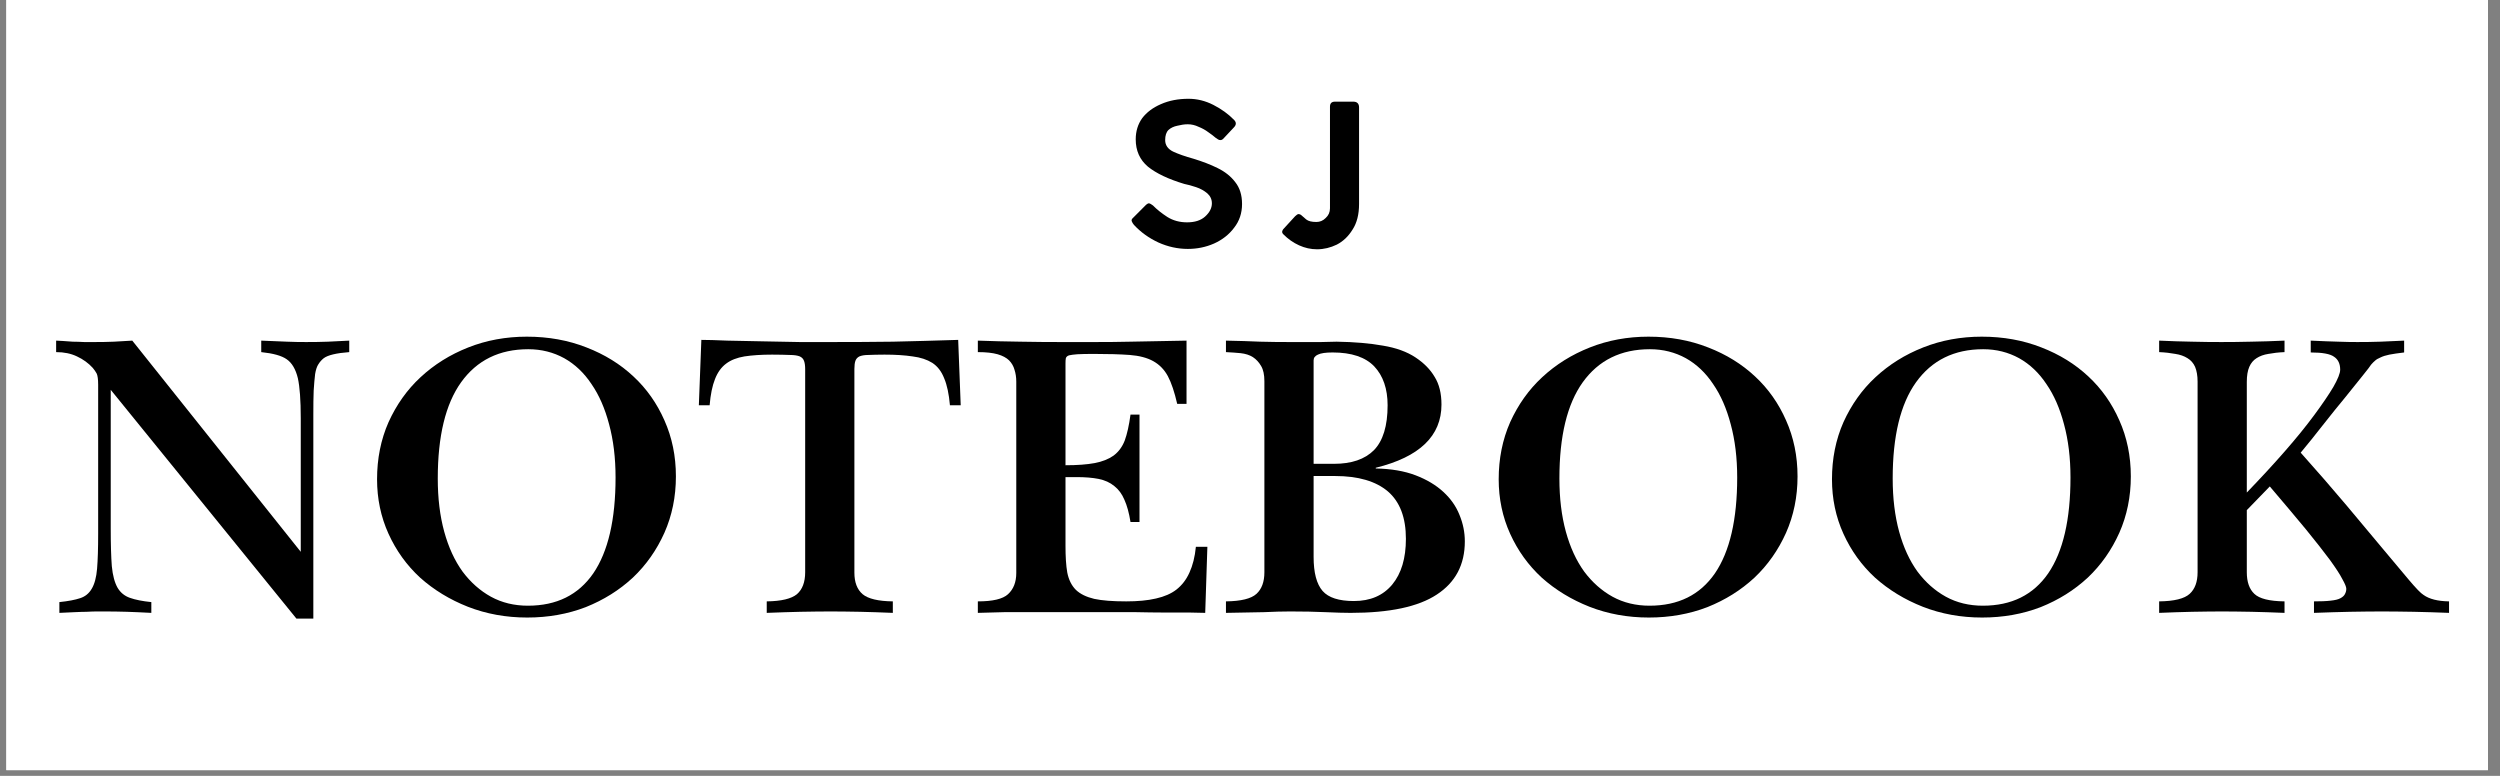
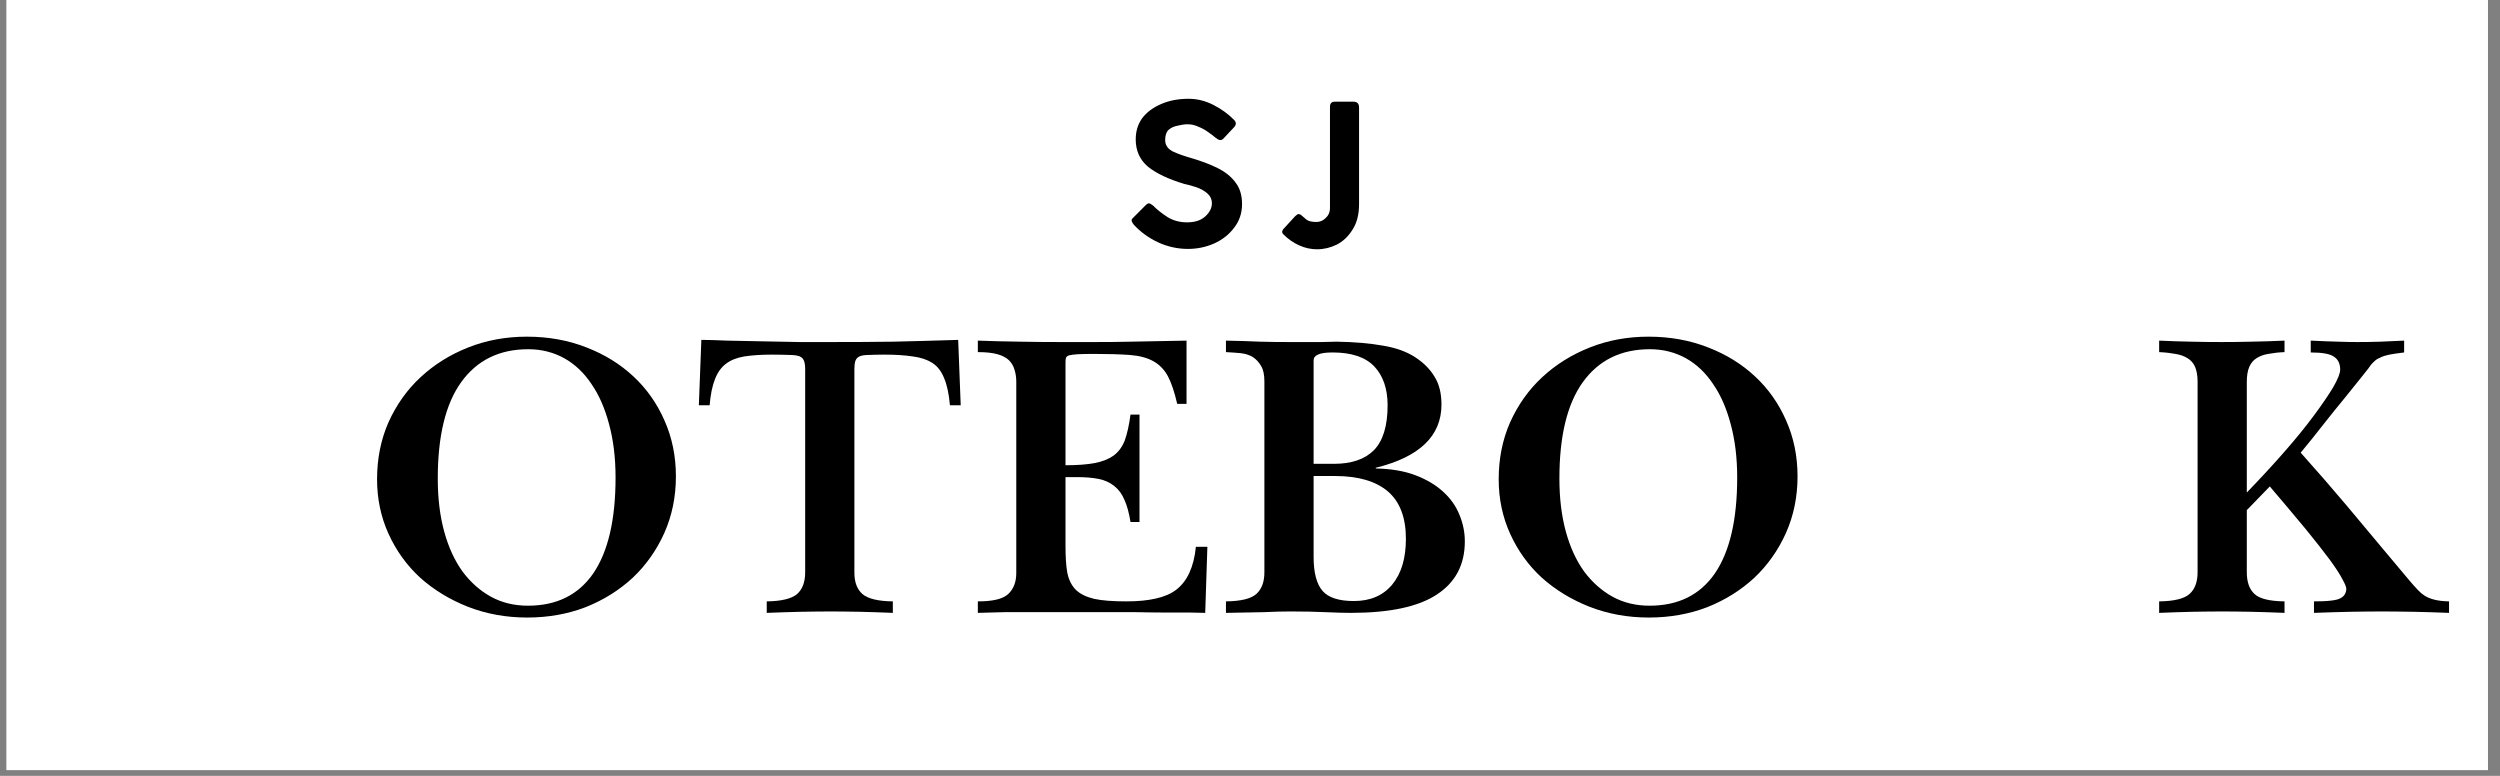
<svg xmlns="http://www.w3.org/2000/svg" width="145" viewBox="0 0 108.75 33.75" height="45" preserveAspectRatio="xMidYMid meet">
  <rect x="0" y="0" width="108.75" height="33.75" fill="#808080" stroke="none" />
  <defs>
    <clipPath id="23877e975f">
      <path d="M 0.277 0 L 108.227 0 L 108.227 33.5 L 0.277 33.5 Z M 0.277 0 " />
    </clipPath>
  </defs>
  <g id="ba532e0115">
    <g clip-rule="nonzero" clip-path="url(#23877e975f)">
-       <path style=" stroke:none;fill-rule:nonzero;fill:#ffffff;fill-opacity:1;" d="M 0.277 0 L 108.227 0 L 108.227 33.5 L 0.277 33.5 Z M 0.277 0 " />
      <path style=" stroke:none;fill-rule:nonzero;fill:#ffffff;fill-opacity:1;" d="M 0.277 0 L 108.227 0 L 108.227 33.5 L 0.277 33.5 Z M 0.277 0 " />
    </g>
    <g style="fill:#000000;fill-opacity:1;">
      <g transform="translate(48.779, 10.75)">
        <path style="stroke:none" d="M 0.547 -0.969 C 0.504 -1.02 0.473 -1.07 0.453 -1.125 C 0.43 -1.176 0.453 -1.227 0.516 -1.281 L 1.078 -1.844 C 1.129 -1.883 1.164 -1.906 1.188 -1.906 C 1.219 -1.906 1.25 -1.895 1.281 -1.875 C 1.32 -1.852 1.352 -1.832 1.375 -1.812 C 1.551 -1.633 1.758 -1.469 2 -1.312 C 2.25 -1.156 2.535 -1.078 2.859 -1.078 C 3.191 -1.078 3.453 -1.16 3.641 -1.328 C 3.836 -1.504 3.938 -1.695 3.938 -1.906 C 3.938 -2.082 3.867 -2.227 3.734 -2.344 C 3.598 -2.457 3.438 -2.547 3.25 -2.609 C 3.062 -2.672 2.891 -2.719 2.734 -2.75 C 2.047 -2.957 1.52 -3.207 1.156 -3.5 C 0.801 -3.801 0.625 -4.195 0.625 -4.688 C 0.625 -5.039 0.719 -5.348 0.906 -5.609 C 1.102 -5.867 1.375 -6.07 1.719 -6.219 C 2.07 -6.375 2.473 -6.453 2.922 -6.453 C 3.297 -6.453 3.656 -6.363 4 -6.188 C 4.352 -6.008 4.656 -5.789 4.906 -5.531 C 5.008 -5.426 5.004 -5.316 4.891 -5.203 L 4.422 -4.703 C 4.391 -4.672 4.352 -4.656 4.312 -4.656 C 4.27 -4.656 4.234 -4.664 4.203 -4.688 C 4.172 -4.707 4.141 -4.727 4.109 -4.75 C 4.016 -4.832 3.906 -4.914 3.781 -5 C 3.656 -5.094 3.516 -5.172 3.359 -5.234 C 3.211 -5.305 3.055 -5.344 2.891 -5.344 C 2.742 -5.344 2.594 -5.32 2.438 -5.281 C 2.281 -5.25 2.148 -5.188 2.047 -5.094 C 1.953 -5 1.906 -4.852 1.906 -4.656 C 1.906 -4.438 2.02 -4.27 2.25 -4.156 C 2.477 -4.051 2.773 -3.945 3.141 -3.844 C 3.523 -3.727 3.875 -3.594 4.188 -3.438 C 4.508 -3.281 4.766 -3.078 4.953 -2.828 C 5.148 -2.586 5.25 -2.27 5.25 -1.875 C 5.25 -1.477 5.133 -1.133 4.906 -0.844 C 4.688 -0.551 4.395 -0.32 4.031 -0.156 C 3.676 0 3.297 0.078 2.891 0.078 C 2.453 0.078 2.023 -0.016 1.609 -0.203 C 1.191 -0.398 0.836 -0.656 0.547 -0.969 Z M 0.547 -0.969 " />
      </g>
    </g>
    <g style="fill:#000000;fill-opacity:1;">
      <g transform="translate(55.838, 10.75)">
        <path style="stroke:none" d="M 1.453 0.094 C 1.18 0.094 0.922 0.035 0.672 -0.078 C 0.422 -0.191 0.191 -0.352 -0.016 -0.562 C -0.055 -0.602 -0.07 -0.645 -0.062 -0.688 C -0.051 -0.727 -0.035 -0.758 -0.016 -0.781 L 0.5 -1.344 C 0.562 -1.406 0.613 -1.438 0.656 -1.438 C 0.676 -1.438 0.707 -1.426 0.75 -1.406 C 0.812 -1.352 0.891 -1.285 0.984 -1.203 C 1.078 -1.129 1.223 -1.094 1.422 -1.094 C 1.578 -1.094 1.711 -1.148 1.828 -1.266 C 1.953 -1.379 2.016 -1.52 2.016 -1.688 L 2.016 -6.109 C 2.016 -6.254 2.086 -6.328 2.234 -6.328 L 3.031 -6.328 C 3.195 -6.328 3.281 -6.242 3.281 -6.078 L 3.281 -1.875 C 3.281 -1.426 3.188 -1.055 3 -0.766 C 2.82 -0.473 2.594 -0.254 2.312 -0.109 C 2.039 0.023 1.754 0.094 1.453 0.094 Z M 1.453 0.094 " />
      </g>
    </g>
    <g style="fill:#000000;fill-opacity:1;">
      <g transform="translate(2.192, 26.629)">
-         <path style="stroke:none" d="M 0.25 -11.812 C 0.312 -11.812 0.406 -11.805 0.531 -11.797 C 0.664 -11.785 0.812 -11.773 0.969 -11.766 C 1.133 -11.766 1.301 -11.758 1.469 -11.75 C 1.633 -11.75 1.789 -11.75 1.938 -11.75 C 2.219 -11.75 2.492 -11.754 2.766 -11.766 C 3.047 -11.785 3.312 -11.801 3.562 -11.812 L 10.891 -2.625 L 10.891 -8.438 C 10.891 -9.219 10.848 -9.797 10.766 -10.172 C 10.672 -10.566 10.508 -10.844 10.281 -11 C 10.062 -11.156 9.691 -11.258 9.172 -11.312 L 9.172 -11.812 C 9.66 -11.789 10.035 -11.773 10.297 -11.766 C 10.566 -11.754 10.844 -11.75 11.125 -11.75 C 11.457 -11.75 11.773 -11.754 12.078 -11.766 C 12.391 -11.785 12.695 -11.801 13 -11.812 L 13 -11.312 C 12.438 -11.27 12.066 -11.18 11.891 -11.047 C 11.797 -10.973 11.719 -10.883 11.656 -10.781 C 11.594 -10.688 11.547 -10.547 11.516 -10.359 C 11.492 -10.172 11.473 -9.93 11.453 -9.641 C 11.441 -9.359 11.438 -9.004 11.438 -8.578 L 11.438 0.281 L 10.703 0.281 L 2.625 -9.672 L 2.625 -3.641 C 2.625 -2.953 2.641 -2.406 2.672 -2 C 2.711 -1.594 2.797 -1.281 2.922 -1.062 C 3.047 -0.852 3.223 -0.707 3.453 -0.625 C 3.691 -0.539 4.004 -0.477 4.391 -0.438 L 4.391 0.031 C 3.984 0.008 3.629 -0.004 3.328 -0.016 C 3.035 -0.023 2.727 -0.031 2.406 -0.031 C 2.258 -0.031 2.125 -0.031 2 -0.031 C 1.875 -0.031 1.734 -0.023 1.578 -0.016 C 1.43 -0.016 1.258 -0.008 1.062 0 C 0.875 0.008 0.648 0.02 0.391 0.031 L 0.391 -0.438 C 0.773 -0.477 1.078 -0.535 1.297 -0.609 C 1.516 -0.68 1.68 -0.816 1.797 -1.016 C 1.922 -1.223 2 -1.516 2.031 -1.891 C 2.062 -2.266 2.078 -2.773 2.078 -3.422 L 2.078 -9.891 C 2.078 -10.129 2.055 -10.289 2.016 -10.375 C 1.973 -10.457 1.914 -10.539 1.844 -10.625 C 1.656 -10.832 1.426 -11 1.156 -11.125 C 0.895 -11.25 0.594 -11.312 0.25 -11.312 Z M 0.25 -11.812 " />
-       </g>
+         </g>
    </g>
    <g style="fill:#000000;fill-opacity:1;">
      <g transform="translate(15.652, 26.629)">
        <path style="stroke:none" d="M 13.75 -5.906 C 13.75 -5.02 13.582 -4.203 13.25 -3.453 C 12.914 -2.703 12.457 -2.051 11.875 -1.5 C 11.289 -0.957 10.609 -0.531 9.828 -0.219 C 9.047 0.082 8.195 0.234 7.281 0.234 C 6.363 0.234 5.504 0.078 4.703 -0.234 C 3.91 -0.547 3.219 -0.969 2.625 -1.5 C 2.039 -2.039 1.582 -2.676 1.25 -3.406 C 0.914 -4.145 0.75 -4.938 0.75 -5.781 C 0.75 -6.676 0.914 -7.504 1.25 -8.266 C 1.594 -9.023 2.055 -9.676 2.641 -10.219 C 3.234 -10.77 3.926 -11.203 4.719 -11.516 C 5.508 -11.828 6.359 -11.984 7.266 -11.984 C 8.203 -11.984 9.066 -11.828 9.859 -11.516 C 10.648 -11.211 11.332 -10.789 11.906 -10.25 C 12.477 -9.719 12.926 -9.082 13.25 -8.344 C 13.582 -7.602 13.75 -6.789 13.75 -5.906 Z M 7.312 -0.281 C 8.562 -0.281 9.508 -0.75 10.156 -1.688 C 10.801 -2.633 11.125 -4.023 11.125 -5.859 C 11.125 -6.711 11.031 -7.484 10.844 -8.172 C 10.664 -8.859 10.41 -9.441 10.078 -9.922 C 9.754 -10.41 9.359 -10.785 8.891 -11.047 C 8.422 -11.305 7.898 -11.438 7.328 -11.438 C 6.066 -11.438 5.094 -10.957 4.406 -10 C 3.727 -9.051 3.391 -7.656 3.391 -5.812 C 3.391 -4.957 3.484 -4.188 3.672 -3.5 C 3.859 -2.82 4.125 -2.242 4.469 -1.766 C 4.82 -1.297 5.234 -0.93 5.703 -0.672 C 6.18 -0.41 6.719 -0.281 7.312 -0.281 Z M 7.312 -0.281 " />
      </g>
    </g>
    <g style="fill:#000000;fill-opacity:1;">
      <g transform="translate(30.15, 26.629)">
        <path style="stroke:none" d="M 0.359 -11.844 C 0.629 -11.844 1.004 -11.832 1.484 -11.812 C 1.961 -11.801 2.473 -11.789 3.016 -11.781 C 3.555 -11.77 4.098 -11.758 4.641 -11.75 C 5.191 -11.75 5.664 -11.75 6.062 -11.75 C 6.926 -11.75 7.801 -11.754 8.688 -11.766 C 9.57 -11.785 10.52 -11.812 11.531 -11.844 L 11.641 -9 L 11.172 -9 C 11.129 -9.488 11.047 -9.879 10.922 -10.172 C 10.805 -10.473 10.633 -10.695 10.406 -10.844 C 10.176 -10.988 9.891 -11.082 9.547 -11.125 C 9.211 -11.176 8.805 -11.203 8.328 -11.203 C 8.035 -11.203 7.801 -11.195 7.625 -11.188 C 7.457 -11.188 7.328 -11.164 7.234 -11.125 C 7.148 -11.082 7.094 -11.02 7.062 -10.938 C 7.031 -10.852 7.016 -10.734 7.016 -10.578 L 7.016 -1.719 C 7.016 -1.301 7.133 -0.988 7.375 -0.781 C 7.613 -0.582 8.051 -0.477 8.688 -0.469 L 8.688 0.031 C 8.176 0.008 7.703 -0.004 7.266 -0.016 C 6.828 -0.023 6.398 -0.031 5.984 -0.031 C 5.555 -0.031 5.117 -0.023 4.672 -0.016 C 4.234 -0.004 3.742 0.008 3.203 0.031 L 3.203 -0.469 C 3.836 -0.477 4.273 -0.582 4.516 -0.781 C 4.754 -0.988 4.875 -1.305 4.875 -1.734 L 4.875 -10.562 C 4.875 -10.719 4.859 -10.836 4.828 -10.922 C 4.797 -11.016 4.734 -11.082 4.641 -11.125 C 4.547 -11.164 4.398 -11.188 4.203 -11.188 C 4.016 -11.195 3.758 -11.203 3.438 -11.203 C 2.969 -11.203 2.566 -11.176 2.234 -11.125 C 1.91 -11.07 1.645 -10.969 1.438 -10.812 C 1.227 -10.656 1.066 -10.43 0.953 -10.141 C 0.836 -9.848 0.758 -9.469 0.719 -9 L 0.25 -9 Z M 0.359 -11.844 " />
      </g>
    </g>
    <g style="fill:#000000;fill-opacity:1;">
      <g transform="translate(42.052, 26.629)">
        <path style="stroke:none" d="M 0.484 -11.812 C 1.109 -11.789 1.727 -11.773 2.344 -11.766 C 2.957 -11.754 3.531 -11.75 4.062 -11.75 C 4.594 -11.75 5.109 -11.75 5.609 -11.75 C 6.117 -11.75 6.625 -11.754 7.125 -11.766 L 9.562 -11.812 L 9.562 -9.062 L 9.156 -9.062 C 9.039 -9.57 8.906 -9.973 8.75 -10.266 C 8.594 -10.555 8.379 -10.773 8.109 -10.922 C 7.848 -11.066 7.508 -11.156 7.094 -11.188 C 6.676 -11.219 6.145 -11.234 5.5 -11.234 C 5.207 -11.234 4.977 -11.227 4.812 -11.219 C 4.656 -11.207 4.535 -11.191 4.453 -11.172 C 4.379 -11.148 4.332 -11.109 4.312 -11.047 C 4.301 -10.992 4.297 -10.914 4.297 -10.812 L 4.297 -6.391 C 4.805 -6.391 5.227 -6.422 5.562 -6.484 C 5.895 -6.547 6.172 -6.656 6.391 -6.812 C 6.609 -6.977 6.77 -7.195 6.875 -7.469 C 6.977 -7.75 7.062 -8.125 7.125 -8.594 L 7.516 -8.594 L 7.516 -3.922 L 7.125 -3.922 C 7.062 -4.316 6.973 -4.641 6.859 -4.891 C 6.754 -5.141 6.609 -5.336 6.422 -5.484 C 6.234 -5.641 6.004 -5.742 5.734 -5.797 C 5.473 -5.848 5.156 -5.875 4.781 -5.875 L 4.297 -5.875 L 4.297 -2.891 C 4.297 -2.422 4.32 -2.031 4.375 -1.719 C 4.438 -1.406 4.562 -1.156 4.75 -0.969 C 4.938 -0.789 5.203 -0.66 5.547 -0.578 C 5.891 -0.504 6.352 -0.469 6.938 -0.469 C 7.438 -0.469 7.867 -0.508 8.234 -0.594 C 8.598 -0.676 8.895 -0.805 9.125 -0.984 C 9.363 -1.172 9.551 -1.414 9.688 -1.719 C 9.832 -2.031 9.926 -2.406 9.969 -2.844 L 10.469 -2.844 L 10.375 0.031 C 10.238 0.031 10.004 0.023 9.672 0.016 C 9.348 0.016 8.984 0.016 8.578 0.016 C 8.18 0.016 7.781 0.008 7.375 0 C 6.969 0 6.633 0 6.375 0 L 2.609 0 C 2.285 0 1.957 0 1.625 0 C 1.289 0.008 0.91 0.02 0.484 0.031 L 0.484 -0.469 C 1.129 -0.469 1.566 -0.57 1.797 -0.781 C 2.035 -1 2.156 -1.305 2.156 -1.703 L 2.156 -10.031 C 2.156 -10.219 2.129 -10.391 2.078 -10.547 C 2.035 -10.703 1.957 -10.836 1.844 -10.953 C 1.727 -11.066 1.562 -11.156 1.344 -11.219 C 1.125 -11.281 0.836 -11.312 0.484 -11.312 Z M 0.484 -11.812 " />
      </g>
    </g>
    <g style="fill:#000000;fill-opacity:1;">
      <g transform="translate(52.845, 26.629)">
        <path style="stroke:none" d="M 0.484 -11.812 C 1.055 -11.801 1.551 -11.785 1.969 -11.766 C 2.395 -11.754 2.812 -11.75 3.219 -11.75 C 3.863 -11.75 4.332 -11.75 4.625 -11.75 C 4.914 -11.758 5.141 -11.766 5.297 -11.766 C 6.078 -11.754 6.75 -11.695 7.312 -11.594 C 7.883 -11.5 8.359 -11.328 8.734 -11.078 C 9.098 -10.836 9.375 -10.555 9.562 -10.234 C 9.758 -9.922 9.859 -9.52 9.859 -9.031 C 9.859 -7.664 8.906 -6.75 7 -6.281 L 7 -6.25 C 7.664 -6.238 8.242 -6.141 8.734 -5.953 C 9.223 -5.766 9.625 -5.523 9.938 -5.234 C 10.258 -4.941 10.492 -4.609 10.641 -4.234 C 10.797 -3.859 10.875 -3.473 10.875 -3.078 C 10.875 -2.066 10.469 -1.297 9.656 -0.766 C 8.852 -0.234 7.602 0.031 5.906 0.031 C 5.625 0.031 5.258 0.02 4.812 0 C 4.363 -0.02 3.852 -0.031 3.281 -0.031 C 2.945 -0.031 2.566 -0.02 2.141 0 C 1.711 0.008 1.16 0.02 0.484 0.031 L 0.484 -0.469 C 1.141 -0.477 1.582 -0.586 1.812 -0.797 C 2.039 -1.004 2.156 -1.316 2.156 -1.734 L 2.156 -10.047 C 2.156 -10.328 2.109 -10.547 2.016 -10.703 C 1.922 -10.867 1.801 -11 1.656 -11.094 C 1.508 -11.188 1.332 -11.242 1.125 -11.266 C 0.926 -11.285 0.711 -11.301 0.484 -11.312 Z M 4.297 -6.453 L 5.188 -6.453 C 5.945 -6.453 6.523 -6.648 6.922 -7.047 C 7.316 -7.453 7.516 -8.102 7.516 -9 C 7.516 -9.719 7.32 -10.281 6.938 -10.688 C 6.551 -11.094 5.945 -11.297 5.125 -11.297 C 4.82 -11.297 4.609 -11.266 4.484 -11.203 C 4.359 -11.148 4.297 -11.066 4.297 -10.953 Z M 4.297 -2.406 C 4.297 -1.719 4.426 -1.223 4.688 -0.922 C 4.945 -0.629 5.398 -0.484 6.047 -0.484 C 6.766 -0.484 7.32 -0.723 7.719 -1.203 C 8.113 -1.68 8.312 -2.344 8.312 -3.188 C 8.312 -4.113 8.051 -4.801 7.531 -5.25 C 7.008 -5.695 6.242 -5.922 5.234 -5.922 L 4.297 -5.922 Z M 4.297 -2.406 " />
      </g>
    </g>
    <g style="fill:#000000;fill-opacity:1;">
      <g transform="translate(64.443, 26.629)">
        <path style="stroke:none" d="M 13.75 -5.906 C 13.75 -5.02 13.582 -4.203 13.25 -3.453 C 12.914 -2.703 12.457 -2.051 11.875 -1.5 C 11.289 -0.957 10.609 -0.531 9.828 -0.219 C 9.047 0.082 8.195 0.234 7.281 0.234 C 6.363 0.234 5.504 0.078 4.703 -0.234 C 3.91 -0.547 3.219 -0.969 2.625 -1.5 C 2.039 -2.039 1.582 -2.676 1.25 -3.406 C 0.914 -4.145 0.75 -4.938 0.75 -5.781 C 0.75 -6.676 0.914 -7.504 1.25 -8.266 C 1.594 -9.023 2.055 -9.676 2.641 -10.219 C 3.234 -10.77 3.926 -11.203 4.719 -11.516 C 5.508 -11.828 6.359 -11.984 7.266 -11.984 C 8.203 -11.984 9.066 -11.828 9.859 -11.516 C 10.648 -11.211 11.332 -10.789 11.906 -10.25 C 12.477 -9.719 12.926 -9.082 13.25 -8.344 C 13.582 -7.602 13.75 -6.789 13.75 -5.906 Z M 7.312 -0.281 C 8.562 -0.281 9.508 -0.75 10.156 -1.688 C 10.801 -2.633 11.125 -4.023 11.125 -5.859 C 11.125 -6.711 11.031 -7.484 10.844 -8.172 C 10.664 -8.859 10.41 -9.441 10.078 -9.922 C 9.754 -10.41 9.359 -10.785 8.891 -11.047 C 8.422 -11.305 7.898 -11.438 7.328 -11.438 C 6.066 -11.438 5.094 -10.957 4.406 -10 C 3.727 -9.051 3.391 -7.656 3.391 -5.812 C 3.391 -4.957 3.484 -4.188 3.672 -3.5 C 3.859 -2.82 4.125 -2.242 4.469 -1.766 C 4.82 -1.297 5.234 -0.93 5.703 -0.672 C 6.18 -0.41 6.719 -0.281 7.312 -0.281 Z M 7.312 -0.281 " />
      </g>
    </g>
    <g style="fill:#000000;fill-opacity:1;">
      <g transform="translate(78.941, 26.629)">
-         <path style="stroke:none" d="M 13.75 -5.906 C 13.75 -5.02 13.582 -4.203 13.25 -3.453 C 12.914 -2.703 12.457 -2.051 11.875 -1.5 C 11.289 -0.957 10.609 -0.531 9.828 -0.219 C 9.047 0.082 8.195 0.234 7.281 0.234 C 6.363 0.234 5.504 0.078 4.703 -0.234 C 3.91 -0.547 3.219 -0.969 2.625 -1.5 C 2.039 -2.039 1.582 -2.676 1.25 -3.406 C 0.914 -4.145 0.75 -4.938 0.75 -5.781 C 0.75 -6.676 0.914 -7.504 1.25 -8.266 C 1.594 -9.023 2.055 -9.676 2.641 -10.219 C 3.234 -10.77 3.926 -11.203 4.719 -11.516 C 5.508 -11.828 6.359 -11.984 7.266 -11.984 C 8.203 -11.984 9.066 -11.828 9.859 -11.516 C 10.648 -11.211 11.332 -10.789 11.906 -10.25 C 12.477 -9.719 12.926 -9.082 13.25 -8.344 C 13.582 -7.602 13.75 -6.789 13.75 -5.906 Z M 7.312 -0.281 C 8.562 -0.281 9.508 -0.75 10.156 -1.688 C 10.801 -2.633 11.125 -4.023 11.125 -5.859 C 11.125 -6.711 11.031 -7.484 10.844 -8.172 C 10.664 -8.859 10.41 -9.441 10.078 -9.922 C 9.754 -10.41 9.359 -10.785 8.891 -11.047 C 8.422 -11.305 7.898 -11.438 7.328 -11.438 C 6.066 -11.438 5.094 -10.957 4.406 -10 C 3.727 -9.051 3.391 -7.656 3.391 -5.812 C 3.391 -4.957 3.484 -4.188 3.672 -3.5 C 3.859 -2.82 4.125 -2.242 4.469 -1.766 C 4.82 -1.297 5.234 -0.93 5.703 -0.672 C 6.18 -0.41 6.719 -0.281 7.312 -0.281 Z M 7.312 -0.281 " />
-       </g>
+         </g>
    </g>
    <g style="fill:#000000;fill-opacity:1;">
      <g transform="translate(93.439, 26.629)">
        <path style="stroke:none" d="M 0.484 -11.812 C 0.984 -11.789 1.457 -11.773 1.906 -11.766 C 2.352 -11.754 2.781 -11.75 3.188 -11.75 C 3.594 -11.75 4.023 -11.754 4.484 -11.766 C 4.941 -11.773 5.426 -11.789 5.938 -11.812 L 5.938 -11.312 C 5.676 -11.301 5.441 -11.273 5.234 -11.234 C 5.035 -11.203 4.863 -11.141 4.719 -11.047 C 4.582 -10.961 4.477 -10.836 4.406 -10.672 C 4.332 -10.504 4.297 -10.285 4.297 -10.016 L 4.297 -5.203 C 4.898 -5.828 5.453 -6.426 5.953 -7 C 6.453 -7.57 6.879 -8.098 7.234 -8.578 C 7.586 -9.055 7.863 -9.461 8.062 -9.797 C 8.258 -10.141 8.359 -10.391 8.359 -10.547 C 8.359 -10.805 8.27 -10.992 8.094 -11.109 C 7.926 -11.234 7.586 -11.297 7.078 -11.297 L 7.078 -11.812 C 7.578 -11.789 7.977 -11.773 8.281 -11.766 C 8.582 -11.754 8.859 -11.75 9.109 -11.75 C 9.441 -11.75 9.773 -11.754 10.109 -11.766 C 10.453 -11.785 10.797 -11.801 11.141 -11.812 L 11.141 -11.297 C 10.879 -11.266 10.664 -11.234 10.5 -11.203 C 10.344 -11.172 10.211 -11.129 10.109 -11.078 C 10.004 -11.035 9.926 -10.988 9.875 -10.938 C 9.82 -10.895 9.766 -10.836 9.703 -10.766 C 9.672 -10.711 9.551 -10.555 9.344 -10.297 C 9.133 -10.035 8.879 -9.719 8.578 -9.344 C 8.273 -8.977 7.953 -8.578 7.609 -8.141 C 7.273 -7.711 6.953 -7.312 6.641 -6.938 C 7.359 -6.133 8.02 -5.375 8.625 -4.656 C 9.227 -3.938 9.758 -3.301 10.219 -2.75 C 10.688 -2.195 11.066 -1.742 11.359 -1.391 C 11.66 -1.035 11.867 -0.82 11.984 -0.75 C 12.234 -0.57 12.602 -0.477 13.094 -0.469 L 13.094 0.031 C 12.551 0.008 12.039 -0.004 11.562 -0.016 C 11.082 -0.023 10.617 -0.031 10.172 -0.031 C 9.711 -0.031 9.25 -0.023 8.781 -0.016 C 8.312 -0.004 7.789 0.008 7.219 0.031 L 7.219 -0.469 C 7.508 -0.469 7.75 -0.477 7.938 -0.5 C 8.133 -0.52 8.281 -0.555 8.375 -0.609 C 8.469 -0.66 8.531 -0.719 8.562 -0.781 C 8.602 -0.852 8.625 -0.93 8.625 -1.016 C 8.625 -1.098 8.566 -1.238 8.453 -1.438 C 8.348 -1.645 8.164 -1.926 7.906 -2.281 C 7.645 -2.633 7.301 -3.07 6.875 -3.594 C 6.445 -4.113 5.922 -4.738 5.297 -5.469 L 4.297 -4.438 L 4.297 -1.734 C 4.297 -1.316 4.406 -1.004 4.625 -0.797 C 4.844 -0.586 5.281 -0.477 5.938 -0.469 L 5.938 0.031 C 5.426 0.008 4.945 -0.004 4.5 -0.016 C 4.062 -0.023 3.633 -0.031 3.219 -0.031 C 2.801 -0.031 2.367 -0.023 1.922 -0.016 C 1.473 -0.004 0.992 0.008 0.484 0.031 L 0.484 -0.469 C 1.141 -0.477 1.582 -0.586 1.812 -0.797 C 2.039 -1.004 2.156 -1.316 2.156 -1.734 L 2.156 -10.031 C 2.156 -10.289 2.117 -10.504 2.047 -10.672 C 1.973 -10.836 1.863 -10.961 1.719 -11.047 C 1.57 -11.141 1.395 -11.203 1.188 -11.234 C 0.977 -11.273 0.742 -11.301 0.484 -11.312 Z M 0.484 -11.812 " />
      </g>
    </g>
  </g>
</svg>